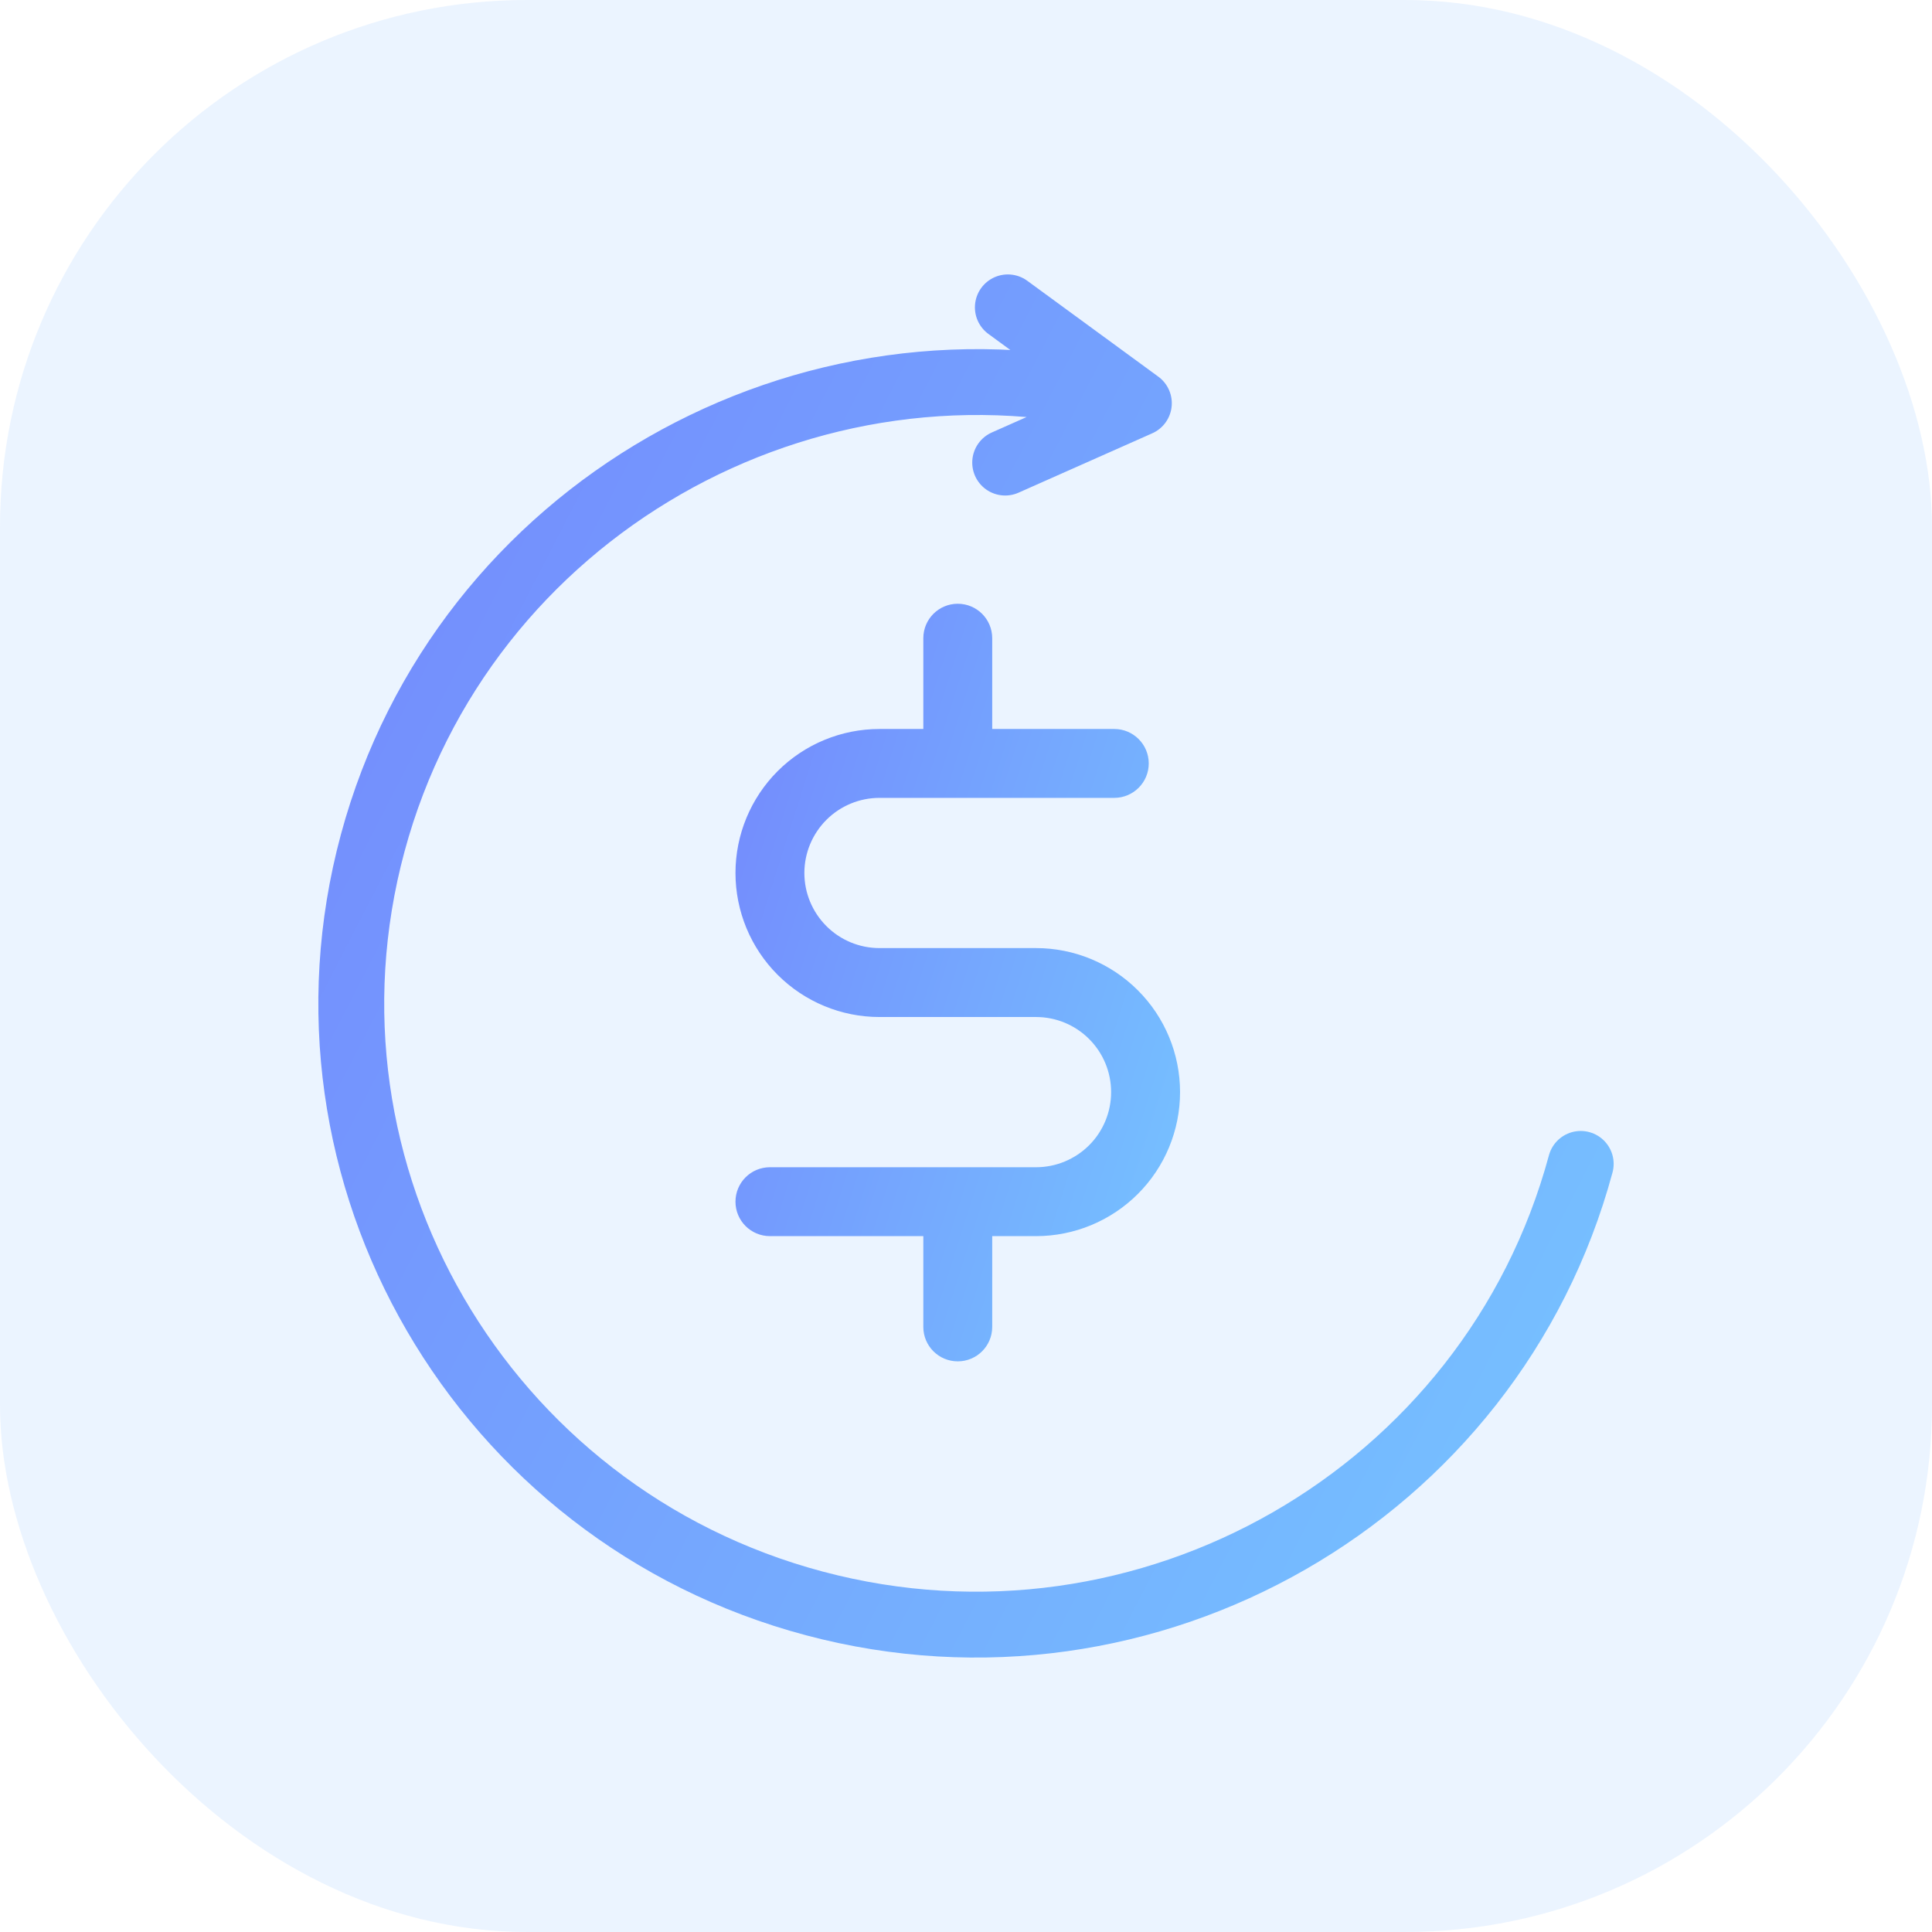
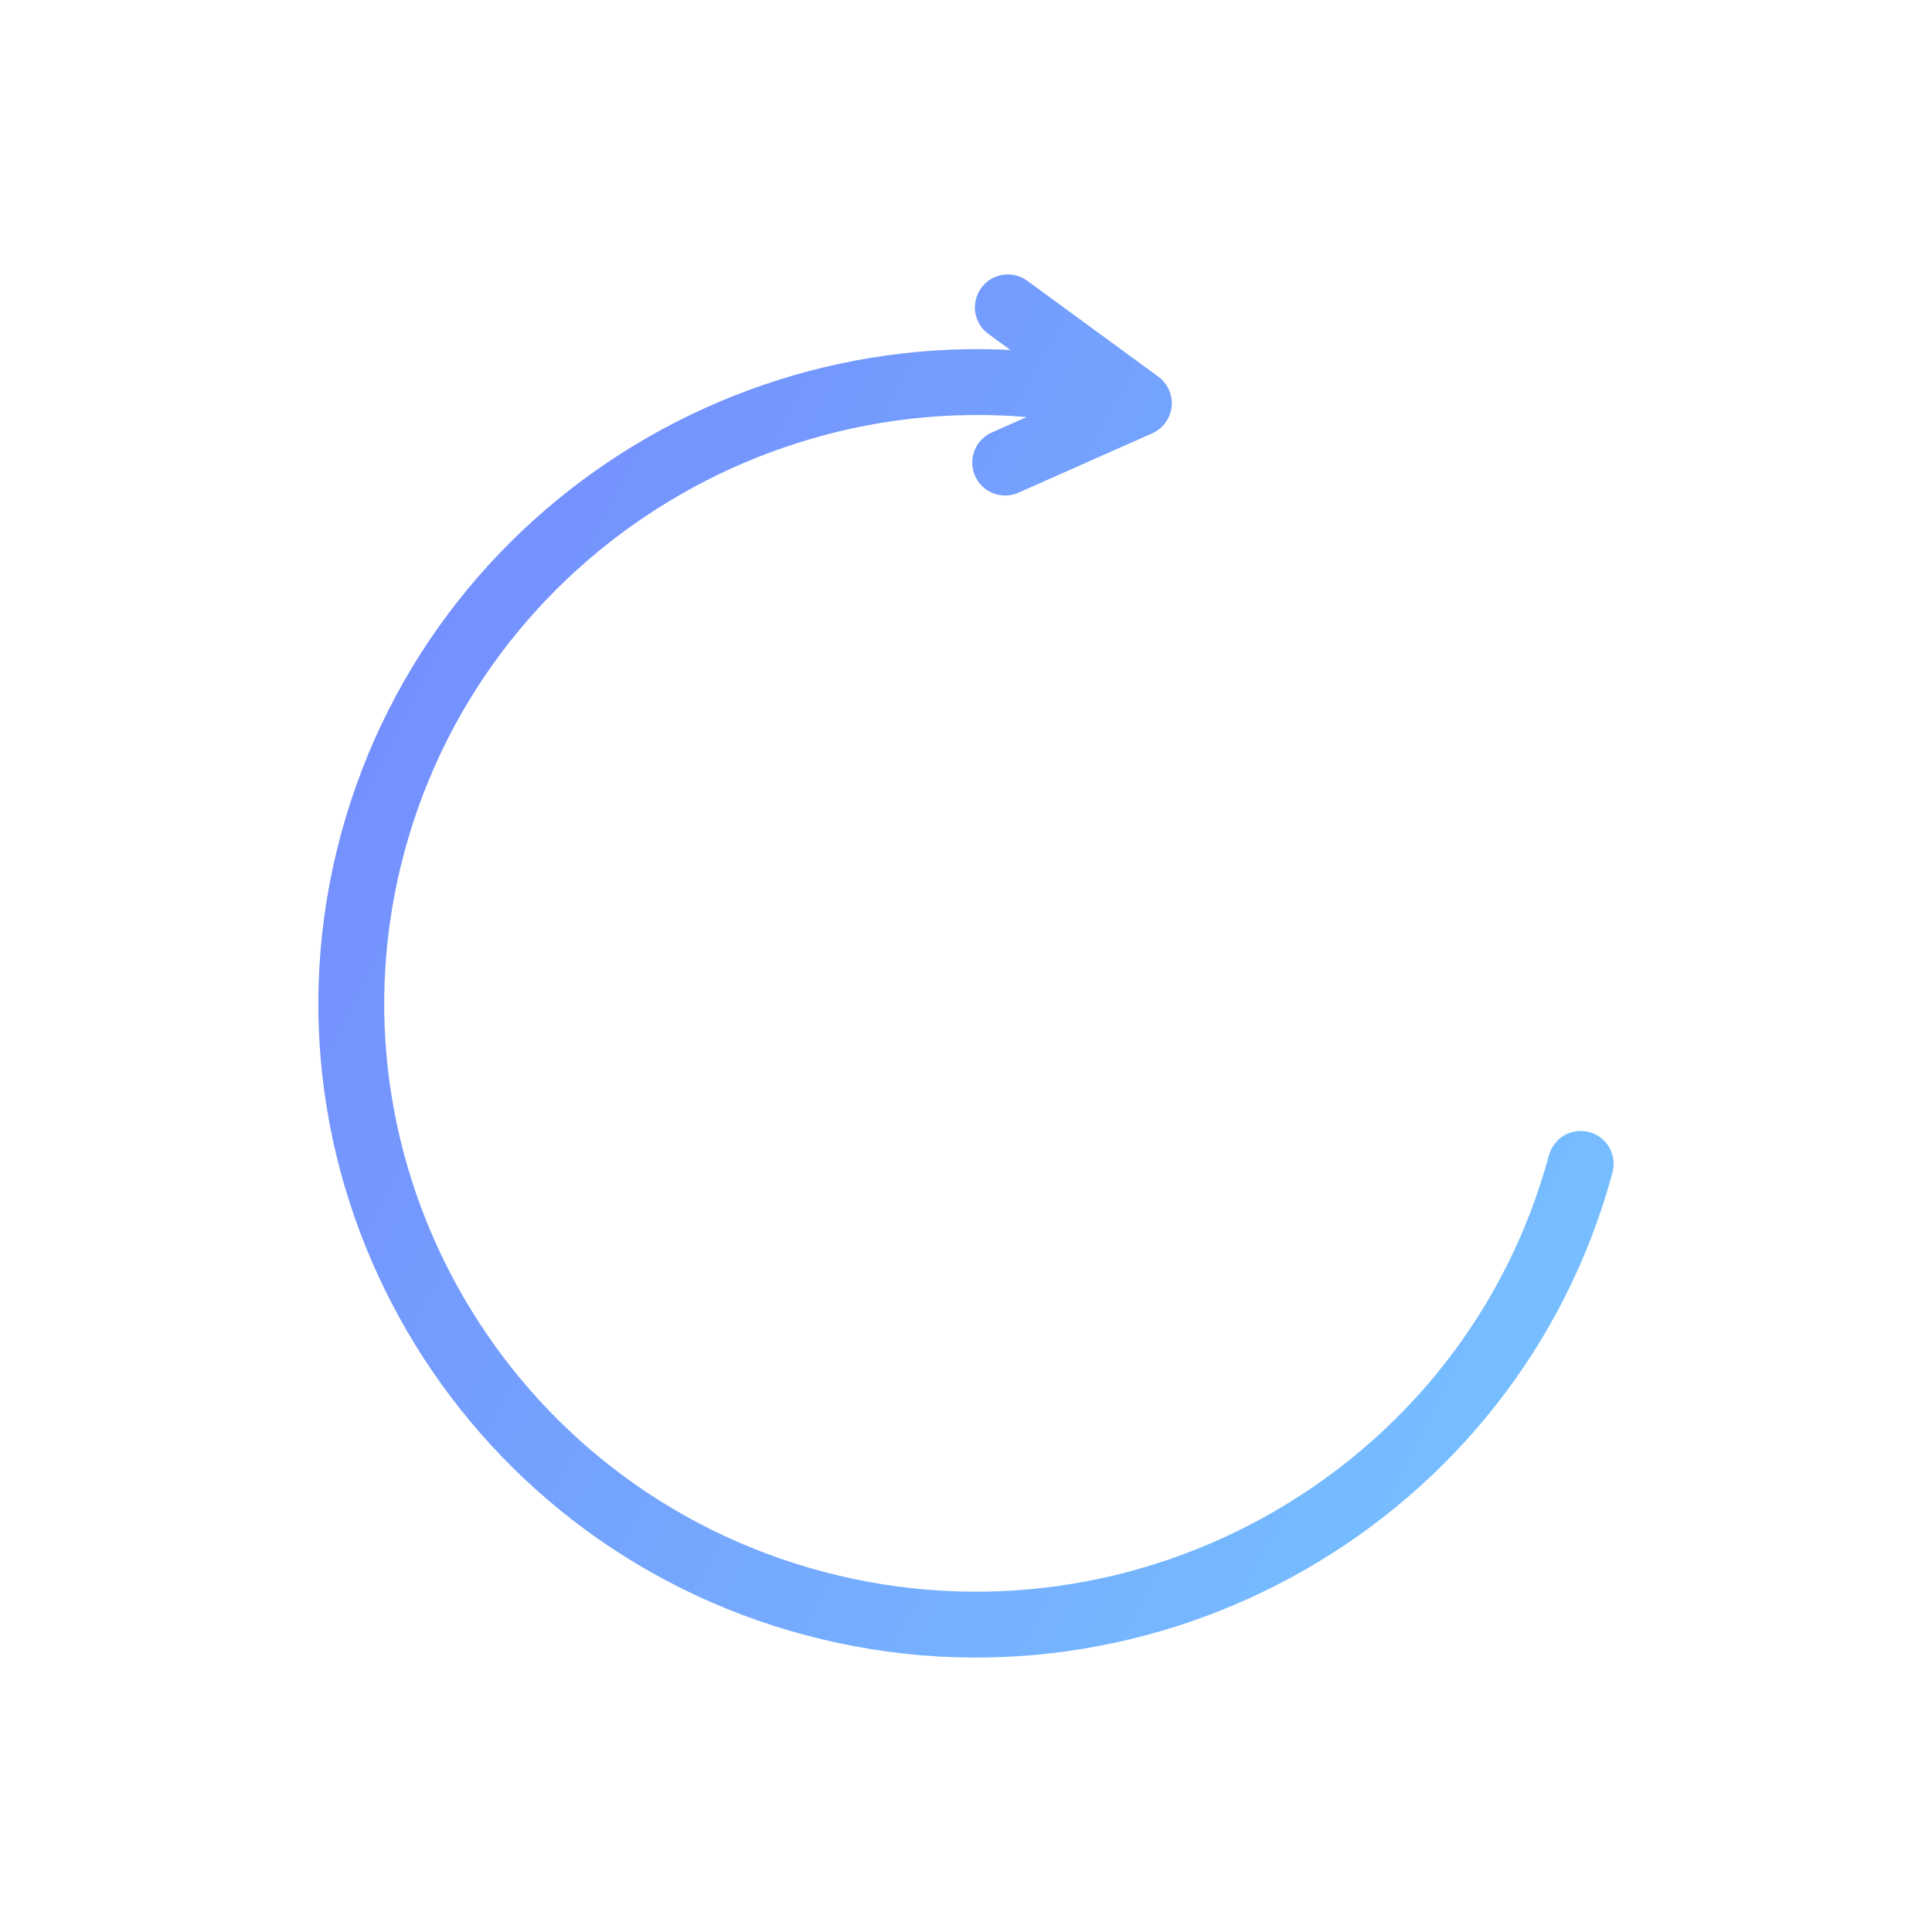
<svg xmlns="http://www.w3.org/2000/svg" width="44" height="44" viewBox="0 0 44 44" fill="none">
-   <rect width="44" height="44" rx="12" fill="#3890FC" fill-opacity="0.1" />
  <path d="M25.937 9.183L22.892 10.535M25.937 9.183L22.953 7M25.937 9.183C18.352 7.168 10.525 11.659 8.489 19.196C6.452 26.732 10.967 34.503 18.551 36.518C26.136 38.534 33.964 34.042 36 26.507" stroke="url(#paint0_linear_2201_30663)" stroke-width="1.5" stroke-linecap="round" stroke-linejoin="round" />
-   <path fill-rule="evenodd" clip-rule="evenodd" d="M21.812 14C22.108 14 22.347 14.239 22.347 14.535V16.852H25.377C25.672 16.852 25.912 17.091 25.912 17.387C25.912 17.682 25.672 17.921 25.377 17.921H20.03C19.51 17.921 19.011 18.128 18.644 18.495C18.276 18.863 18.069 19.362 18.069 19.882C18.069 20.402 18.276 20.9 18.644 21.268C19.011 21.636 19.51 21.842 20.03 21.842H23.595C24.398 21.842 25.169 22.162 25.737 22.73C26.306 23.298 26.625 24.069 26.625 24.872C26.625 25.676 26.306 26.447 25.737 27.015C25.169 27.583 24.398 27.902 23.595 27.902H22.347V30.22C22.347 30.515 22.108 30.754 21.812 30.754C21.517 30.754 21.278 30.515 21.278 30.22V27.902H17.535C17.239 27.902 17 27.663 17 27.368C17 27.072 17.239 26.833 17.535 26.833H21.808C21.809 26.833 21.811 26.833 21.812 26.833C21.814 26.833 21.816 26.833 21.817 26.833H23.595C24.115 26.833 24.613 26.626 24.981 26.259C25.349 25.891 25.555 25.392 25.555 24.872C25.555 24.352 25.349 23.854 24.981 23.486C24.613 23.118 24.115 22.912 23.595 22.912H20.03C19.226 22.912 18.456 22.593 17.887 22.024C17.319 21.456 17 20.685 17 19.882C17 19.078 17.319 18.308 17.887 17.739C18.456 17.171 19.226 16.852 20.03 16.852H21.278V14.535C21.278 14.239 21.517 14 21.812 14Z" fill="url(#paint1_linear_2201_30663)" stroke="url(#paint2_linear_2201_30663)" stroke-width="0.5" stroke-linecap="round" stroke-linejoin="round" />
  <defs>
    <linearGradient id="paint0_linear_2201_30663" x1="4.527" y1="3.166" x2="45.144" y2="24.125" gradientUnits="userSpaceOnUse">
      <stop stop-color="#7381FD" />
      <stop offset="1" stop-color="#76C7FF" />
    </linearGradient>
    <linearGradient id="paint1_linear_2201_30663" x1="15.806" y1="11.859" x2="31.866" y2="16.959" gradientUnits="userSpaceOnUse">
      <stop stop-color="#7381FD" />
      <stop offset="1" stop-color="#76C7FF" />
    </linearGradient>
    <linearGradient id="paint2_linear_2201_30663" x1="15.806" y1="11.859" x2="31.866" y2="16.959" gradientUnits="userSpaceOnUse">
      <stop stop-color="#7381FD" />
      <stop offset="1" stop-color="#76C7FF" />
    </linearGradient>
  </defs>
</svg>